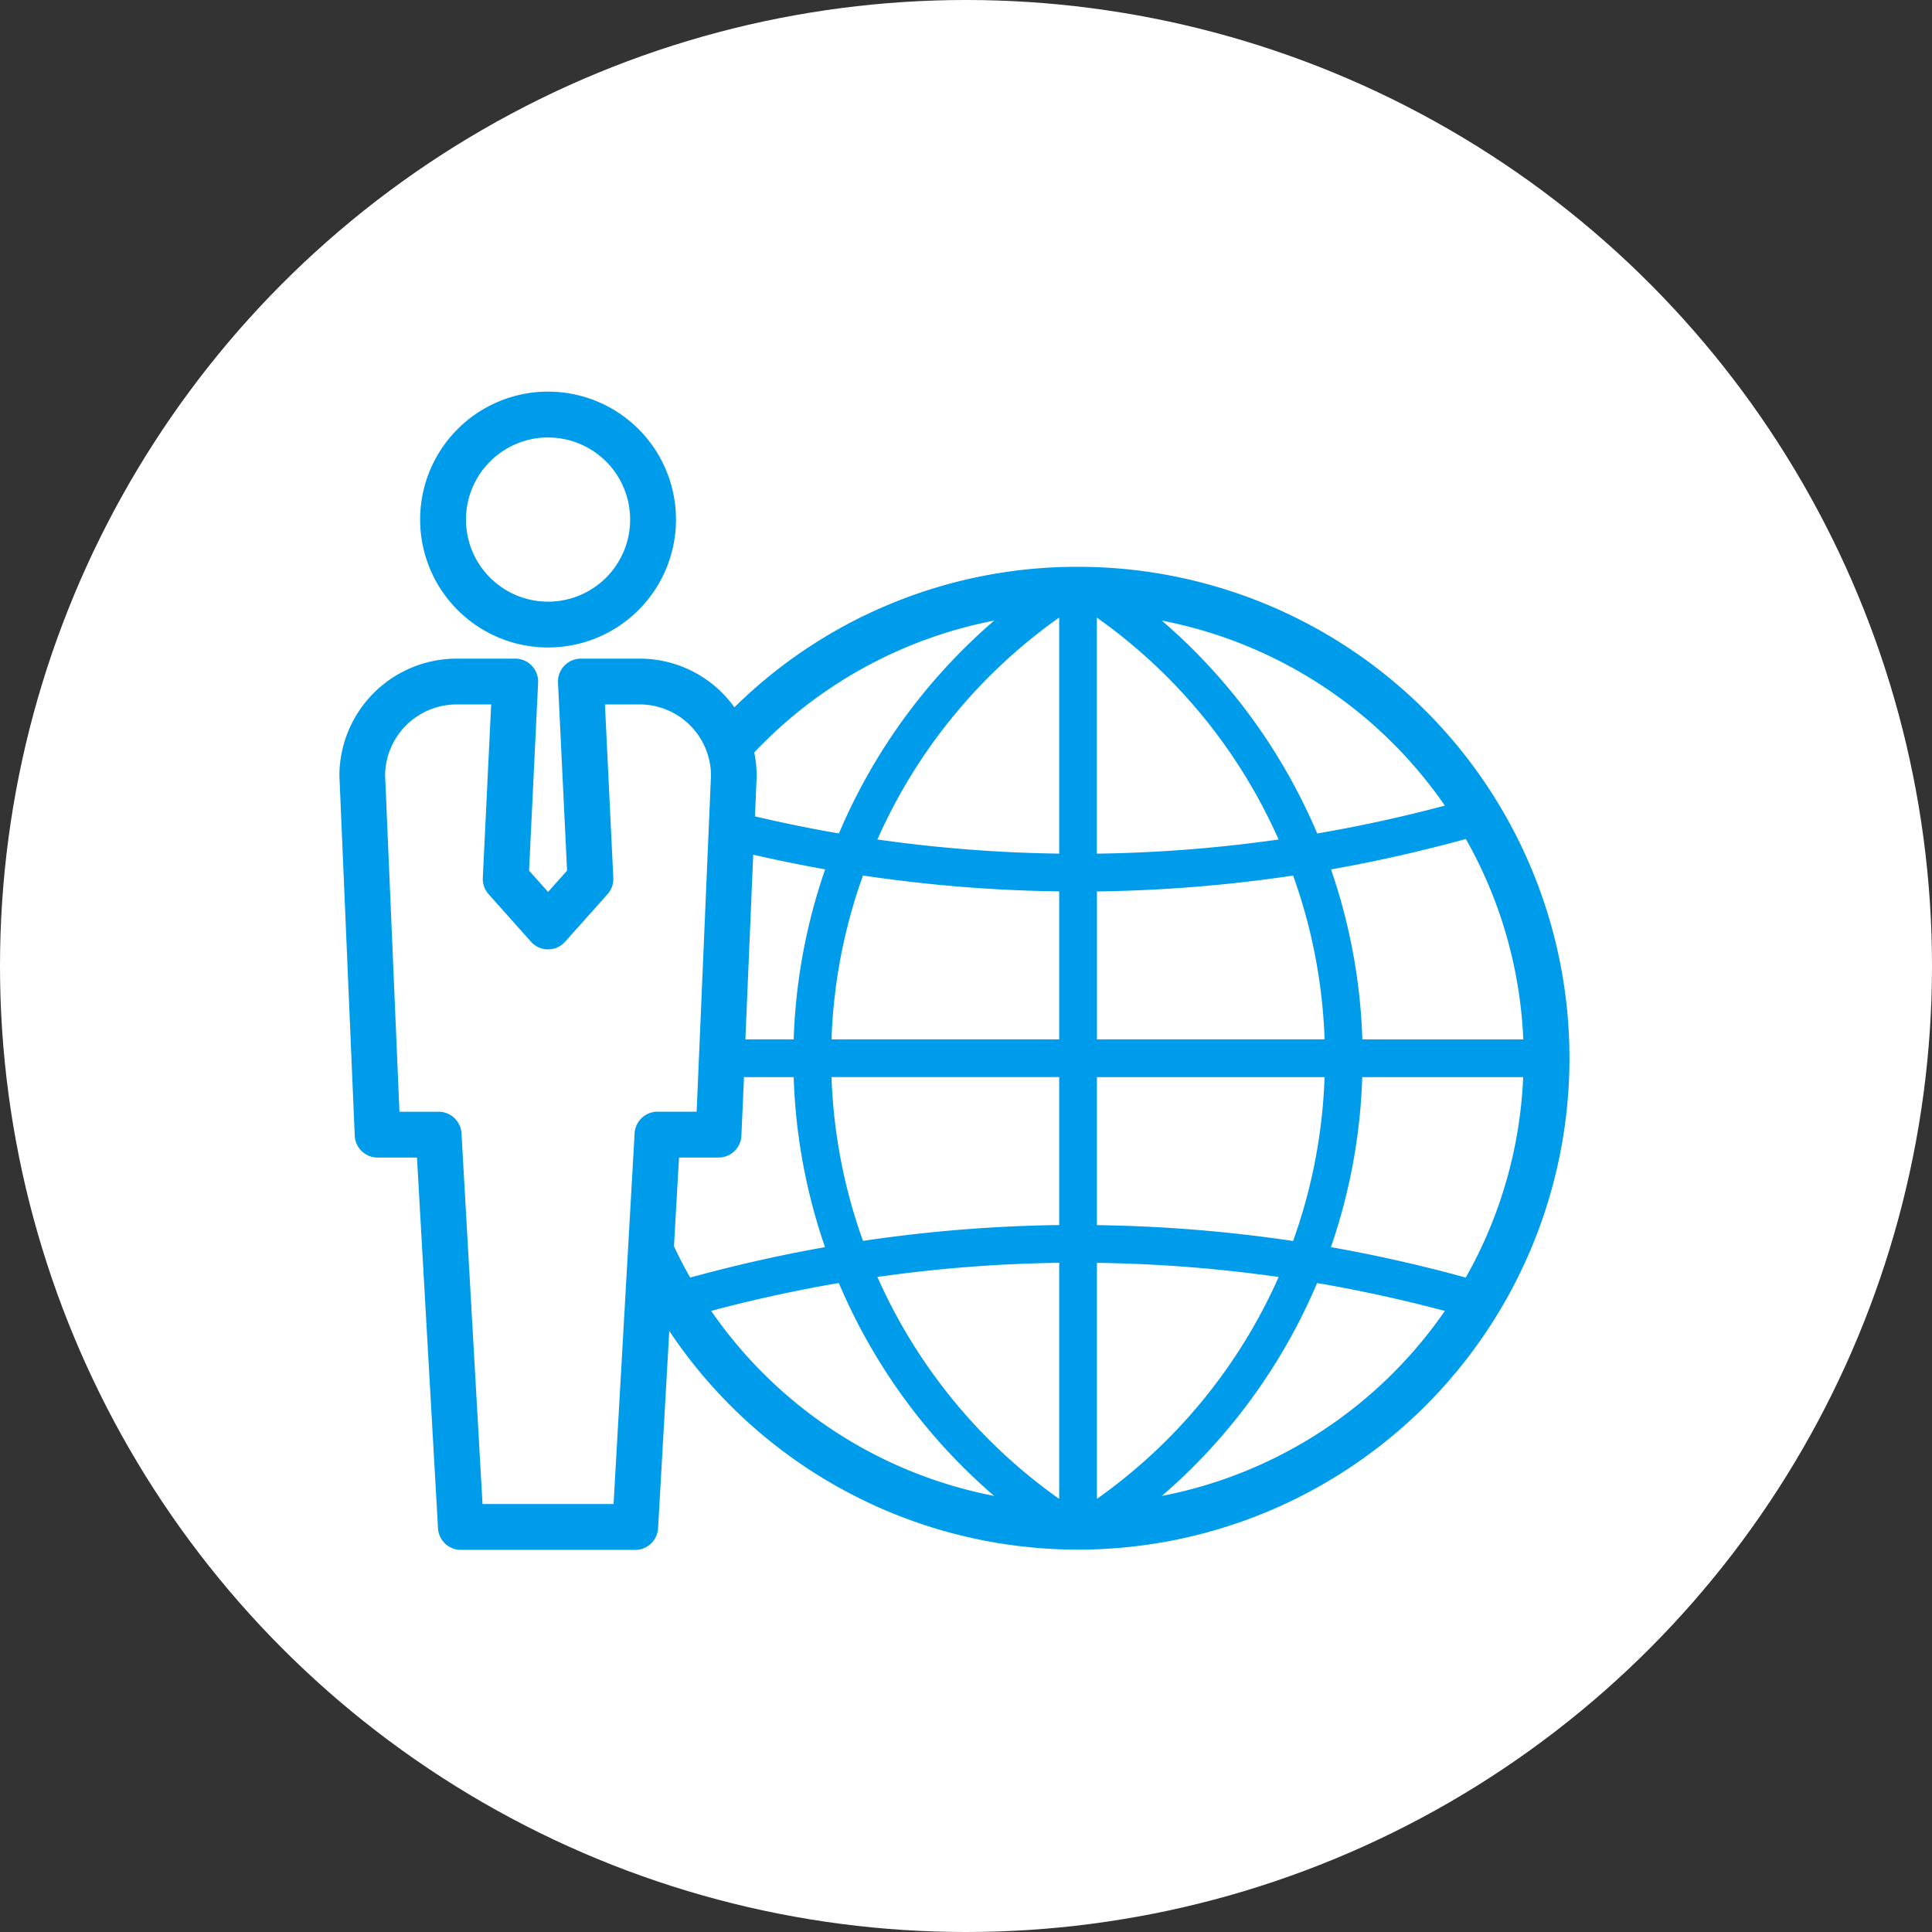
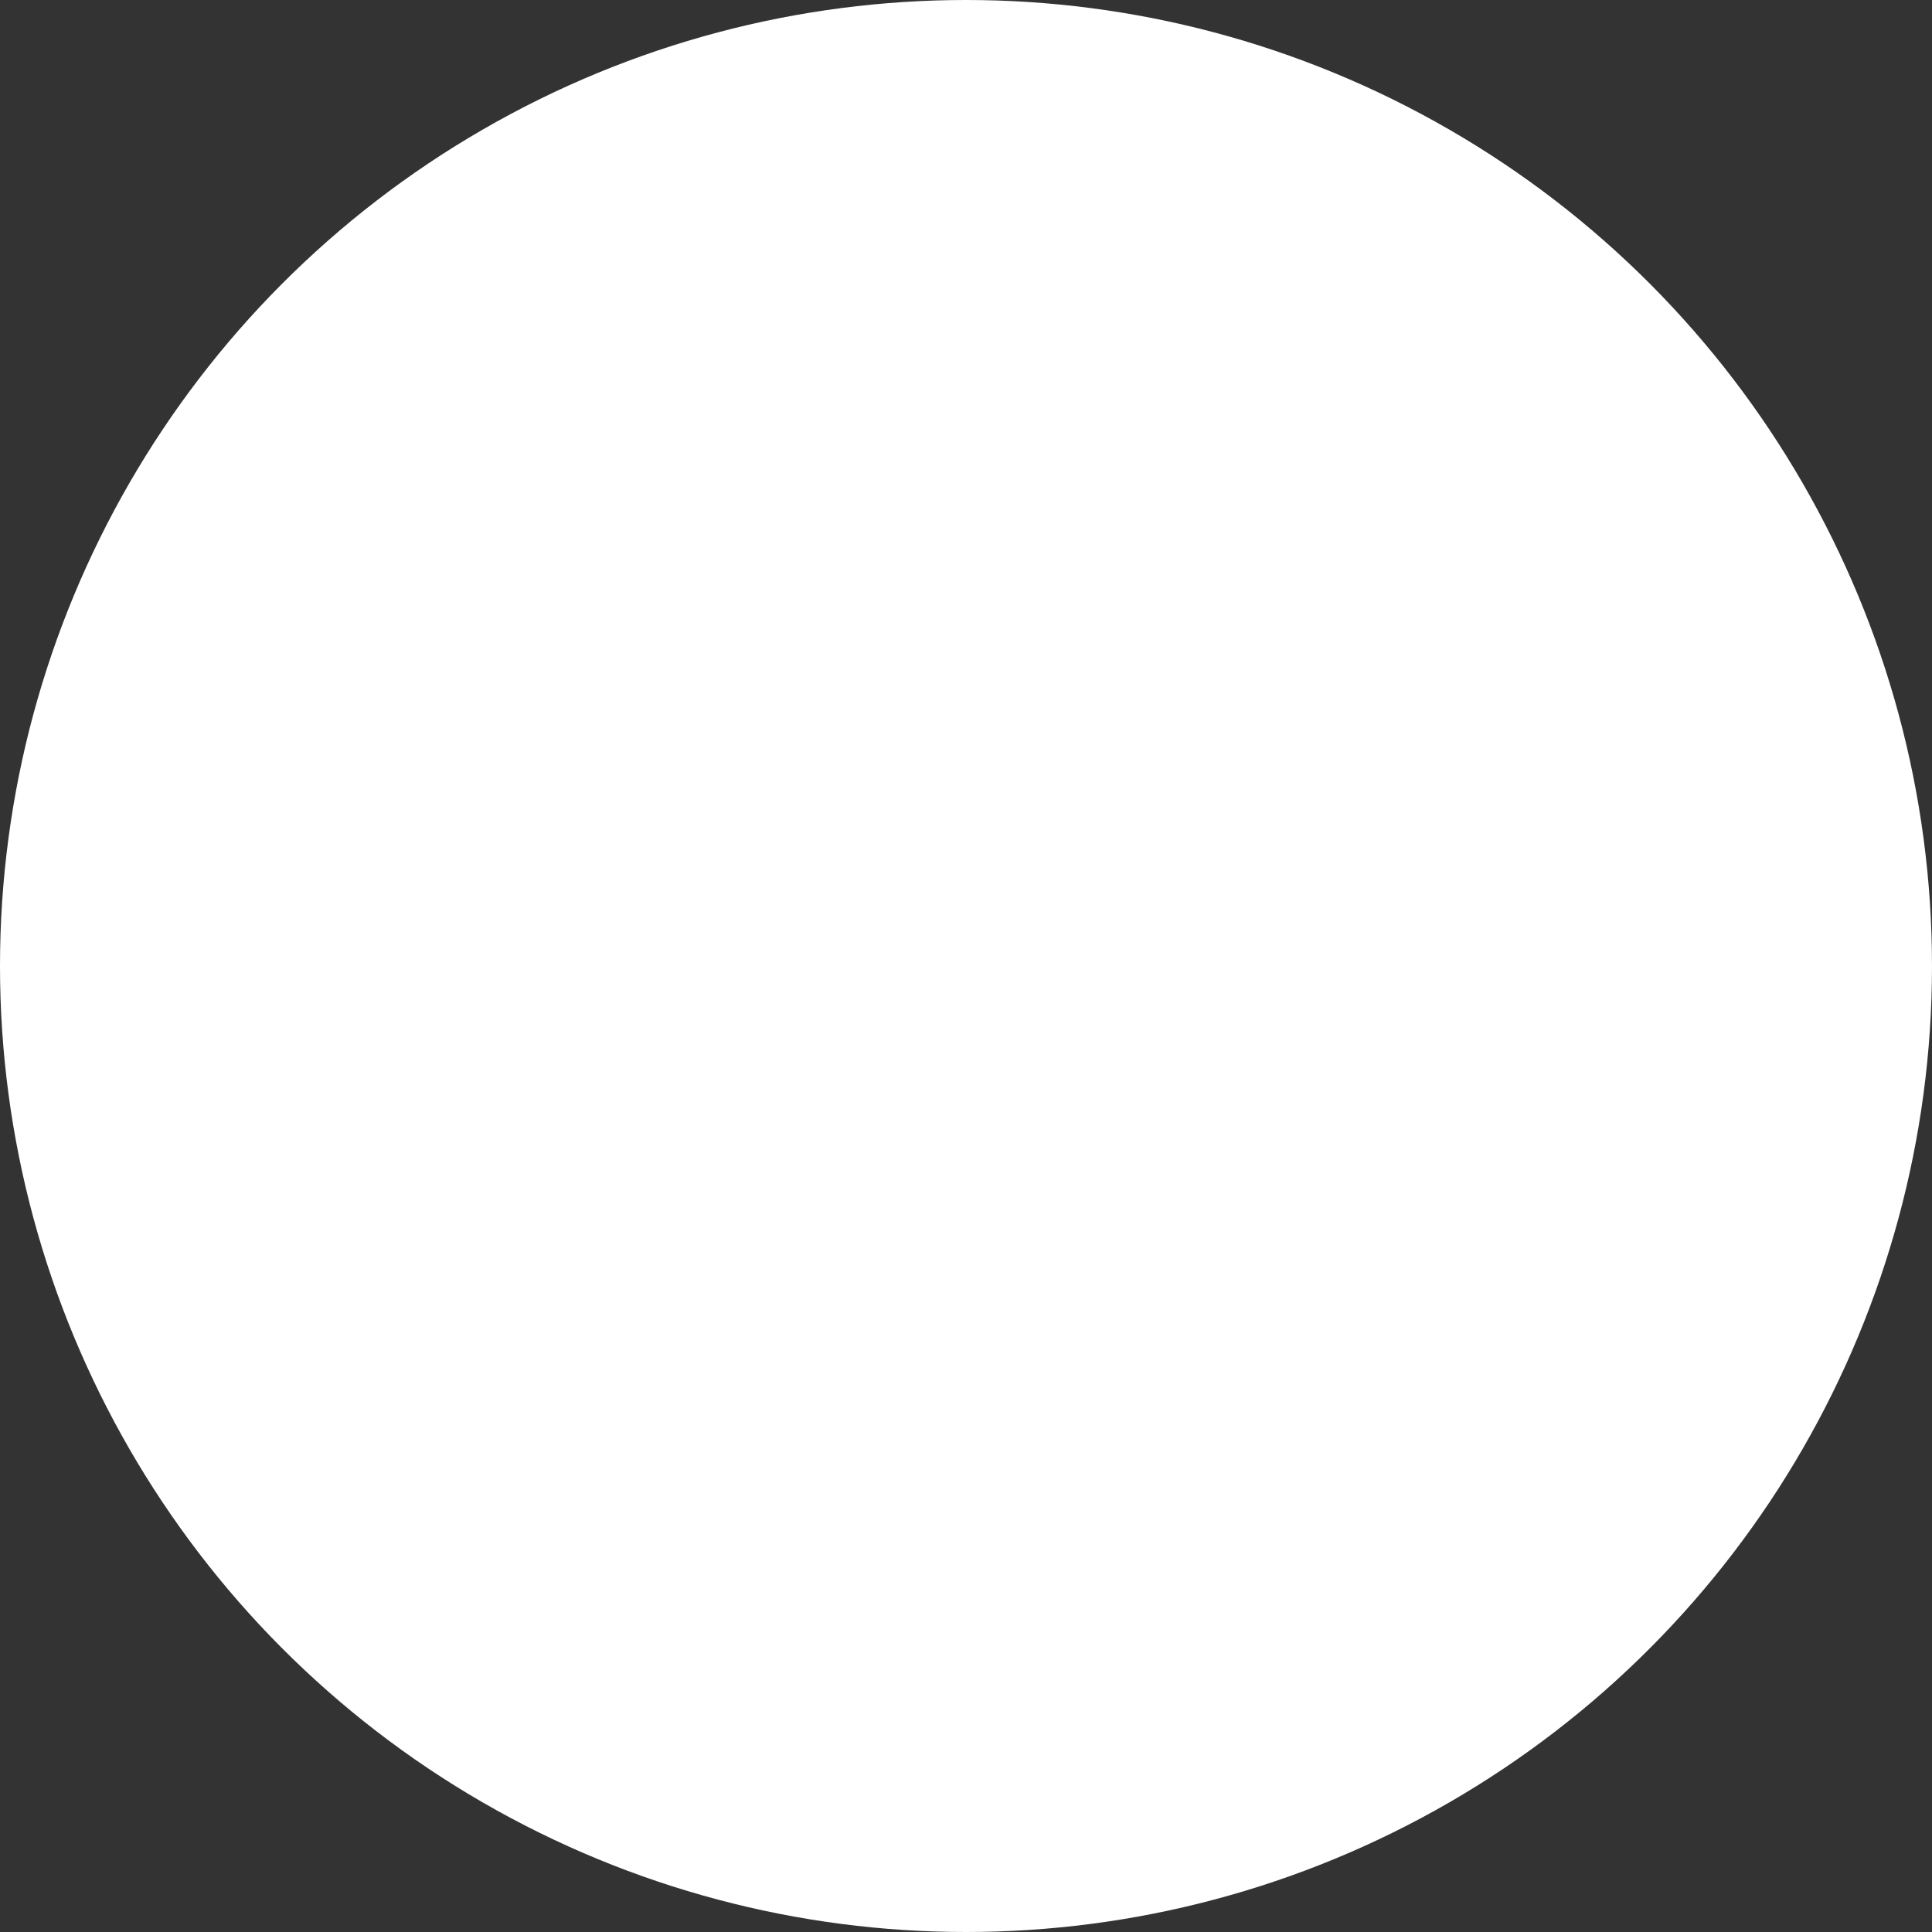
<svg xmlns="http://www.w3.org/2000/svg" width="74" height="74" viewBox="0 0 74 74">
  <rect x="0" y="0" width="74" height="74" fill="#333333" stroke="none" />
  <defs>
    <clipPath id="clip-path">
      <rect id="長方形_5051" data-name="長方形 5051" width="47.117" height="44.359" fill="#009cec" />
    </clipPath>
  </defs>
  <g id="グループ_12280" data-name="グループ 12280" transform="translate(13.38 13.676)">
    <circle id="楕円形_94" data-name="楕円形 94" cx="37" cy="37" r="37" transform="translate(-13.38 -13.676)" fill="#fff" />
    <g id="グループ_12284" data-name="グループ 12284" transform="translate(-0.38 1.324)">
      <g id="グループ_12284-2" data-name="グループ 12284" clip-path="url(#clip-path)">
-         <path id="パス_48267" data-name="パス 48267" d="M19.88,9.8a4.9,4.9,0,1,0-4.9-4.9,4.9,4.9,0,0,0,4.9,4.9m0-8.043A3.144,3.144,0,1,1,16.736,4.9,3.148,3.148,0,0,1,19.88,1.755" transform="translate(-11.888)" fill="#009cec" />
-         <path id="パス_48268" data-name="パス 48268" d="M28.292,32.5A18.685,18.685,0,0,0,15.13,37.881,4.467,4.467,0,0,0,11.5,36.017H9.249a.878.878,0,0,0-.876.92l.347,7.2-.728.817-.728-.817.347-7.2a.878.878,0,0,0-.876-.92H4.487A4.492,4.492,0,0,0,0,40.5L.587,54.286a.875.875,0,0,0,.877.84H2.971l.806,14.2a.878.878,0,0,0,.876.828H11.33a.878.878,0,0,0,.876-.828l.429-7.558A18.822,18.822,0,1,0,28.292,32.5m9.443,18.1h-8.72V44.934a55.926,55.926,0,0,0,7.514-.608A20.629,20.629,0,0,1,37.735,50.6m-.283-7.887A22.169,22.169,0,0,0,31.5,34.56a17.114,17.114,0,0,1,10.84,7.086c-1.6.428-3.246.787-4.892,1.069m-8.437.774V34.445a20.635,20.635,0,0,1,6.962,8.5,54.51,54.51,0,0,1-6.962.542M35.976,59.7a20.632,20.632,0,0,1-6.962,8.5V59.16a54.437,54.437,0,0,1,6.962.542m-6.962-1.987V52.047h8.72a20.619,20.619,0,0,1-1.206,6.276,55.96,55.96,0,0,0-7.514-.607M31.5,68.088a22.165,22.165,0,0,0,5.948-8.155c1.646.282,3.29.641,4.892,1.069A17.116,17.116,0,0,1,31.5,68.088M45.342,52.047a17.051,17.051,0,0,1-2.2,7.677c-1.7-.468-3.434-.86-5.165-1.165a22.079,22.079,0,0,0,1.2-6.512Zm0-1.445H39.181a22.08,22.08,0,0,0-1.2-6.511c1.731-.306,3.467-.7,5.165-1.166a17.053,17.053,0,0,1,2.2,7.677M4.487,37.771H5.813l-.32,6.643a.872.872,0,0,0,.222.626l1.622,1.819a.877.877,0,0,0,1.31,0l1.622-1.819a.872.872,0,0,0,.222-.626l-.32-6.643H11.5a2.736,2.736,0,0,1,2.733,2.71l-.55,12.889h-1.5a.878.878,0,0,0-.876.828l-.806,14.2H5.482L4.676,54.2a.878.878,0,0,0-.876-.828H2.3l-.549-12.88a2.738,2.738,0,0,1,2.732-2.72m8.525,17.354H14.52a.875.875,0,0,0,.877-.84l.1-2.239H17.4a22.082,22.082,0,0,0,1.2,6.512c-1.731.305-3.467.7-5.165,1.165-.222-.39-.43-.794-.621-1.2ZM27.569,44.934V50.6h-8.72a20.63,20.63,0,0,1,1.206-6.276,55.923,55.923,0,0,0,7.514.608m-8.437-2.219c-1.047-.179-2.127-.4-3.215-.654l.065-1.52V40.5a4.46,4.46,0,0,0-.092-.89A17.136,17.136,0,0,1,25.08,34.56a22.172,22.172,0,0,0-5.948,8.155m-.527,1.375A22.071,22.071,0,0,0,17.4,50.6h-1.85l.3-7.073c.938.215,1.861.4,2.751.561m.527,15.843a22.169,22.169,0,0,0,5.948,8.155A17.116,17.116,0,0,1,14.24,61c1.6-.428,3.246-.787,4.892-1.069m-.283-7.887h8.72v5.668a55.957,55.957,0,0,0-7.514.607,20.626,20.626,0,0,1-1.206-6.276m8.72,7.113V68.2a20.635,20.635,0,0,1-6.962-8.5,54.437,54.437,0,0,1,6.962-.542m0-24.715v9.043a54.492,54.492,0,0,1-6.962-.542,20.633,20.633,0,0,1,6.962-8.5" transform="translate(0 -25.79)" fill="#009cec" />
-       </g>
+         </g>
    </g>
  </g>
</svg>